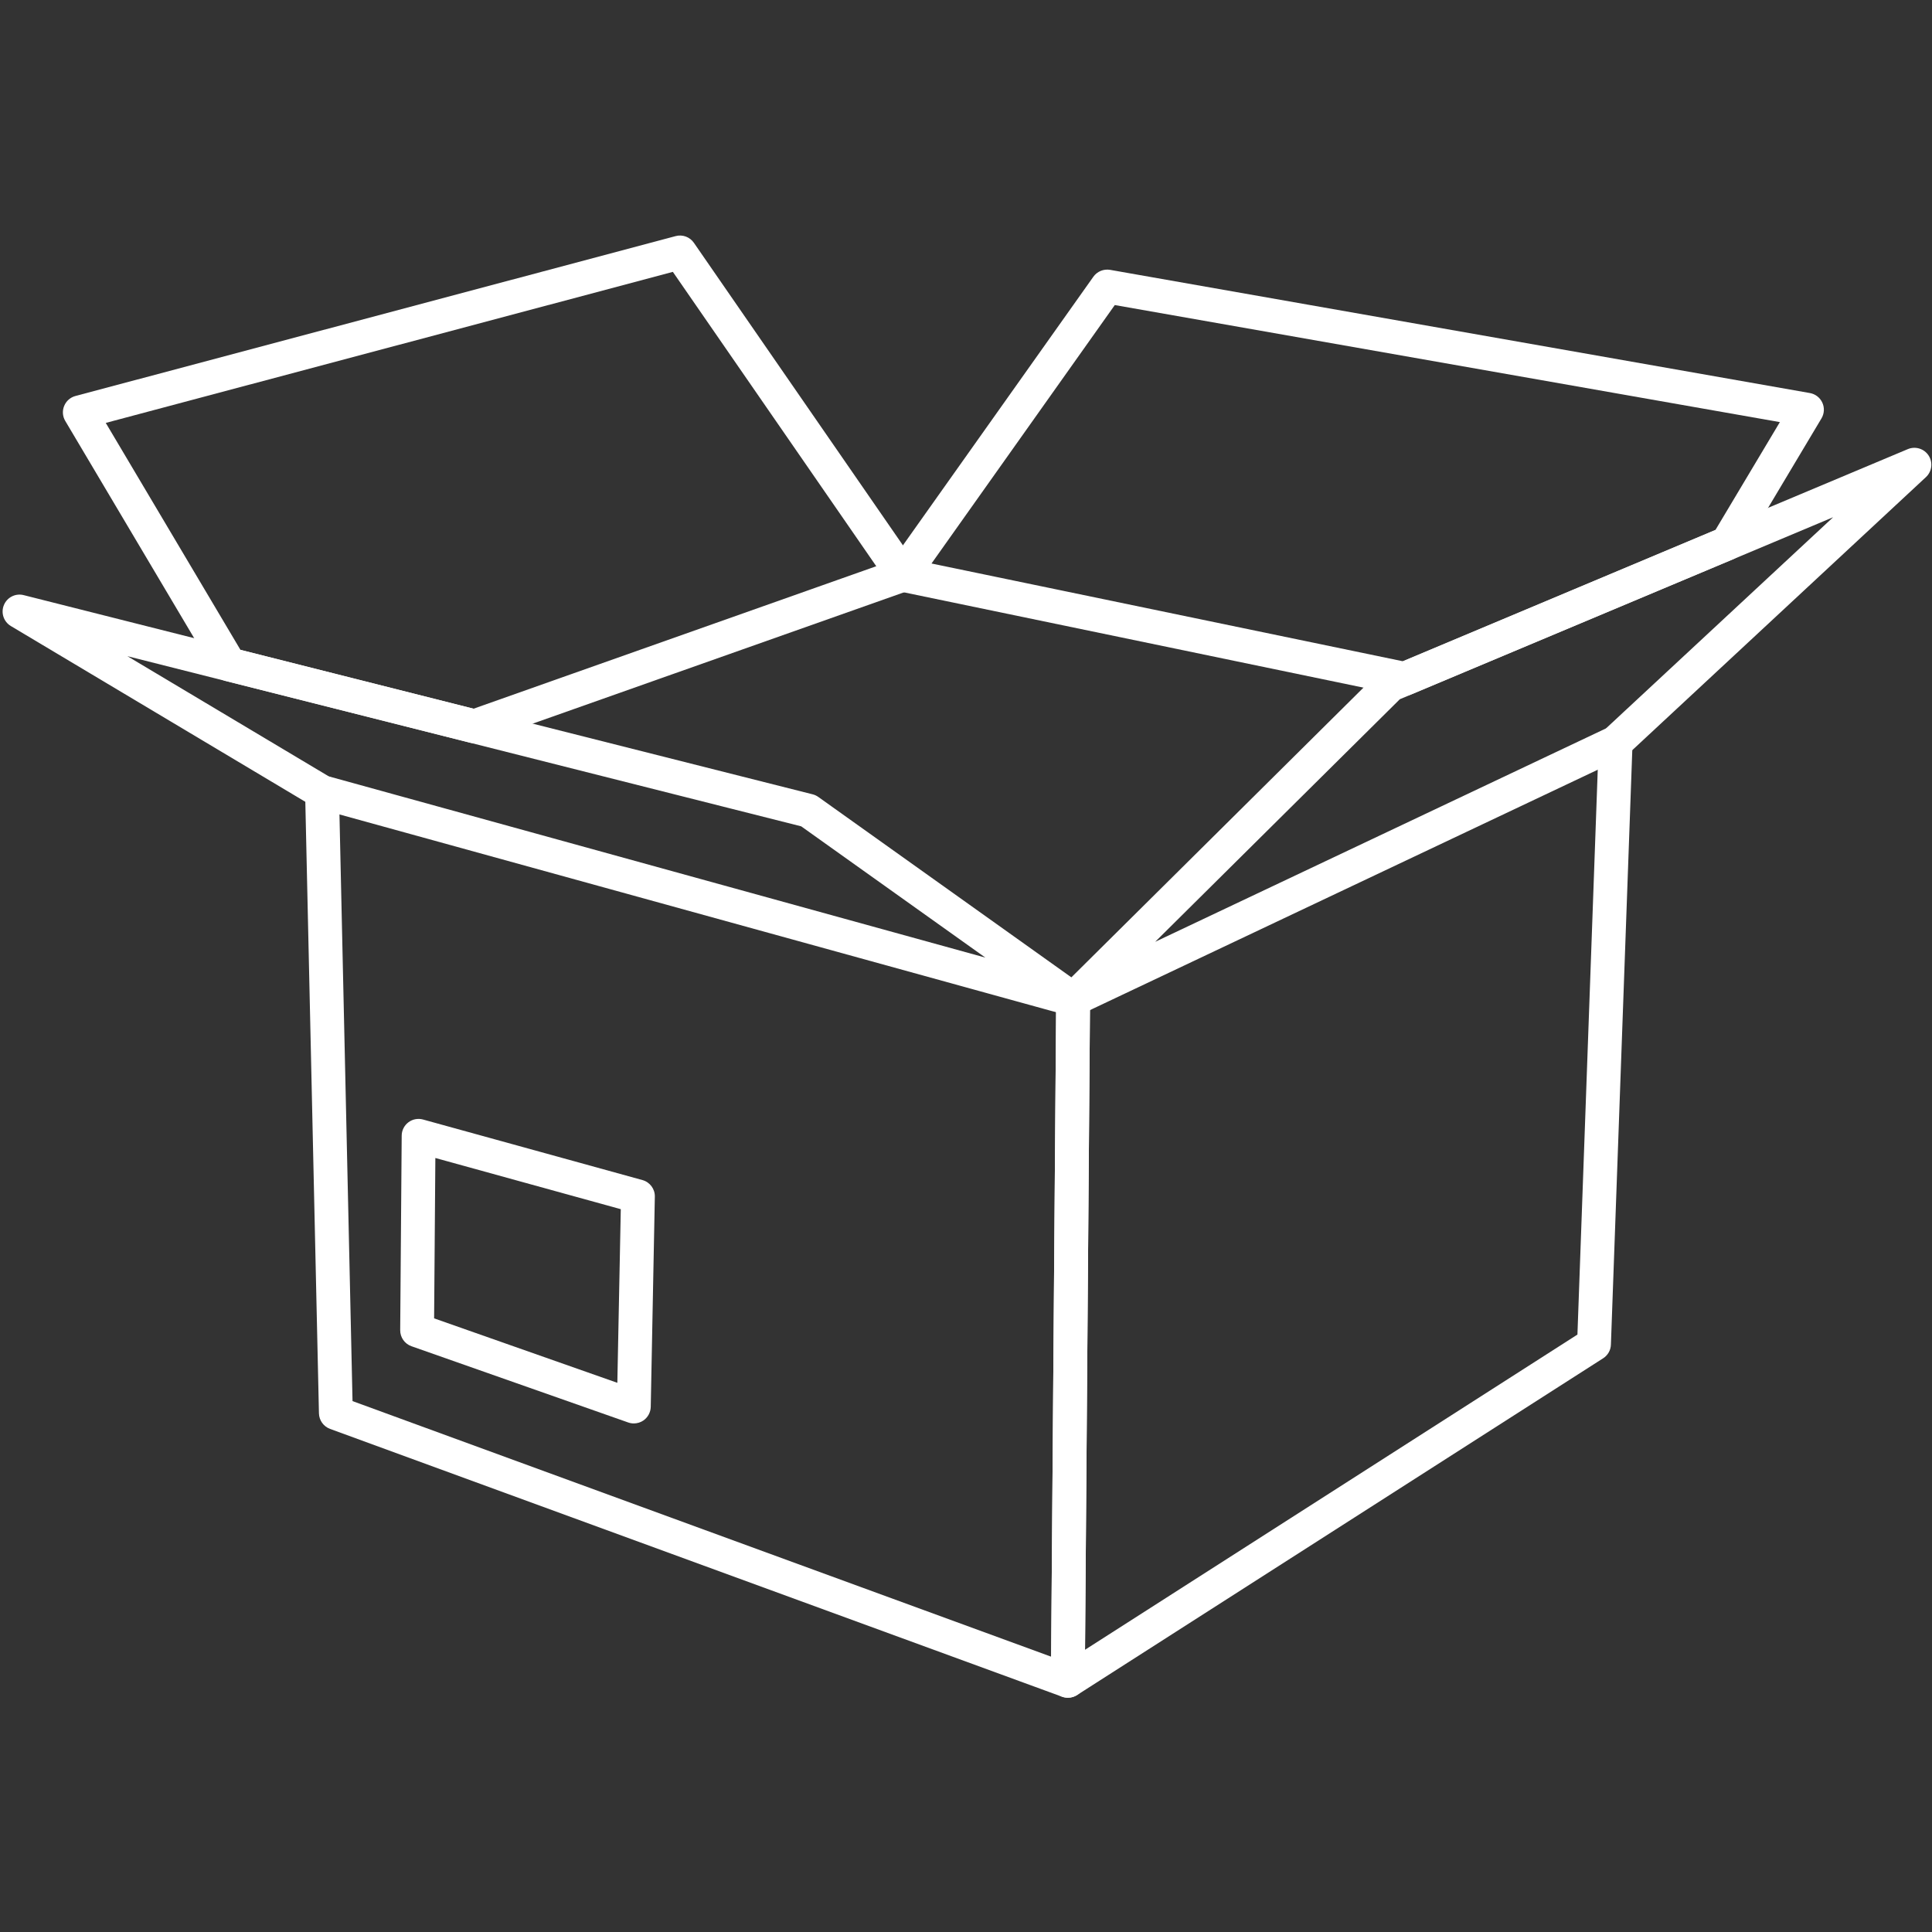
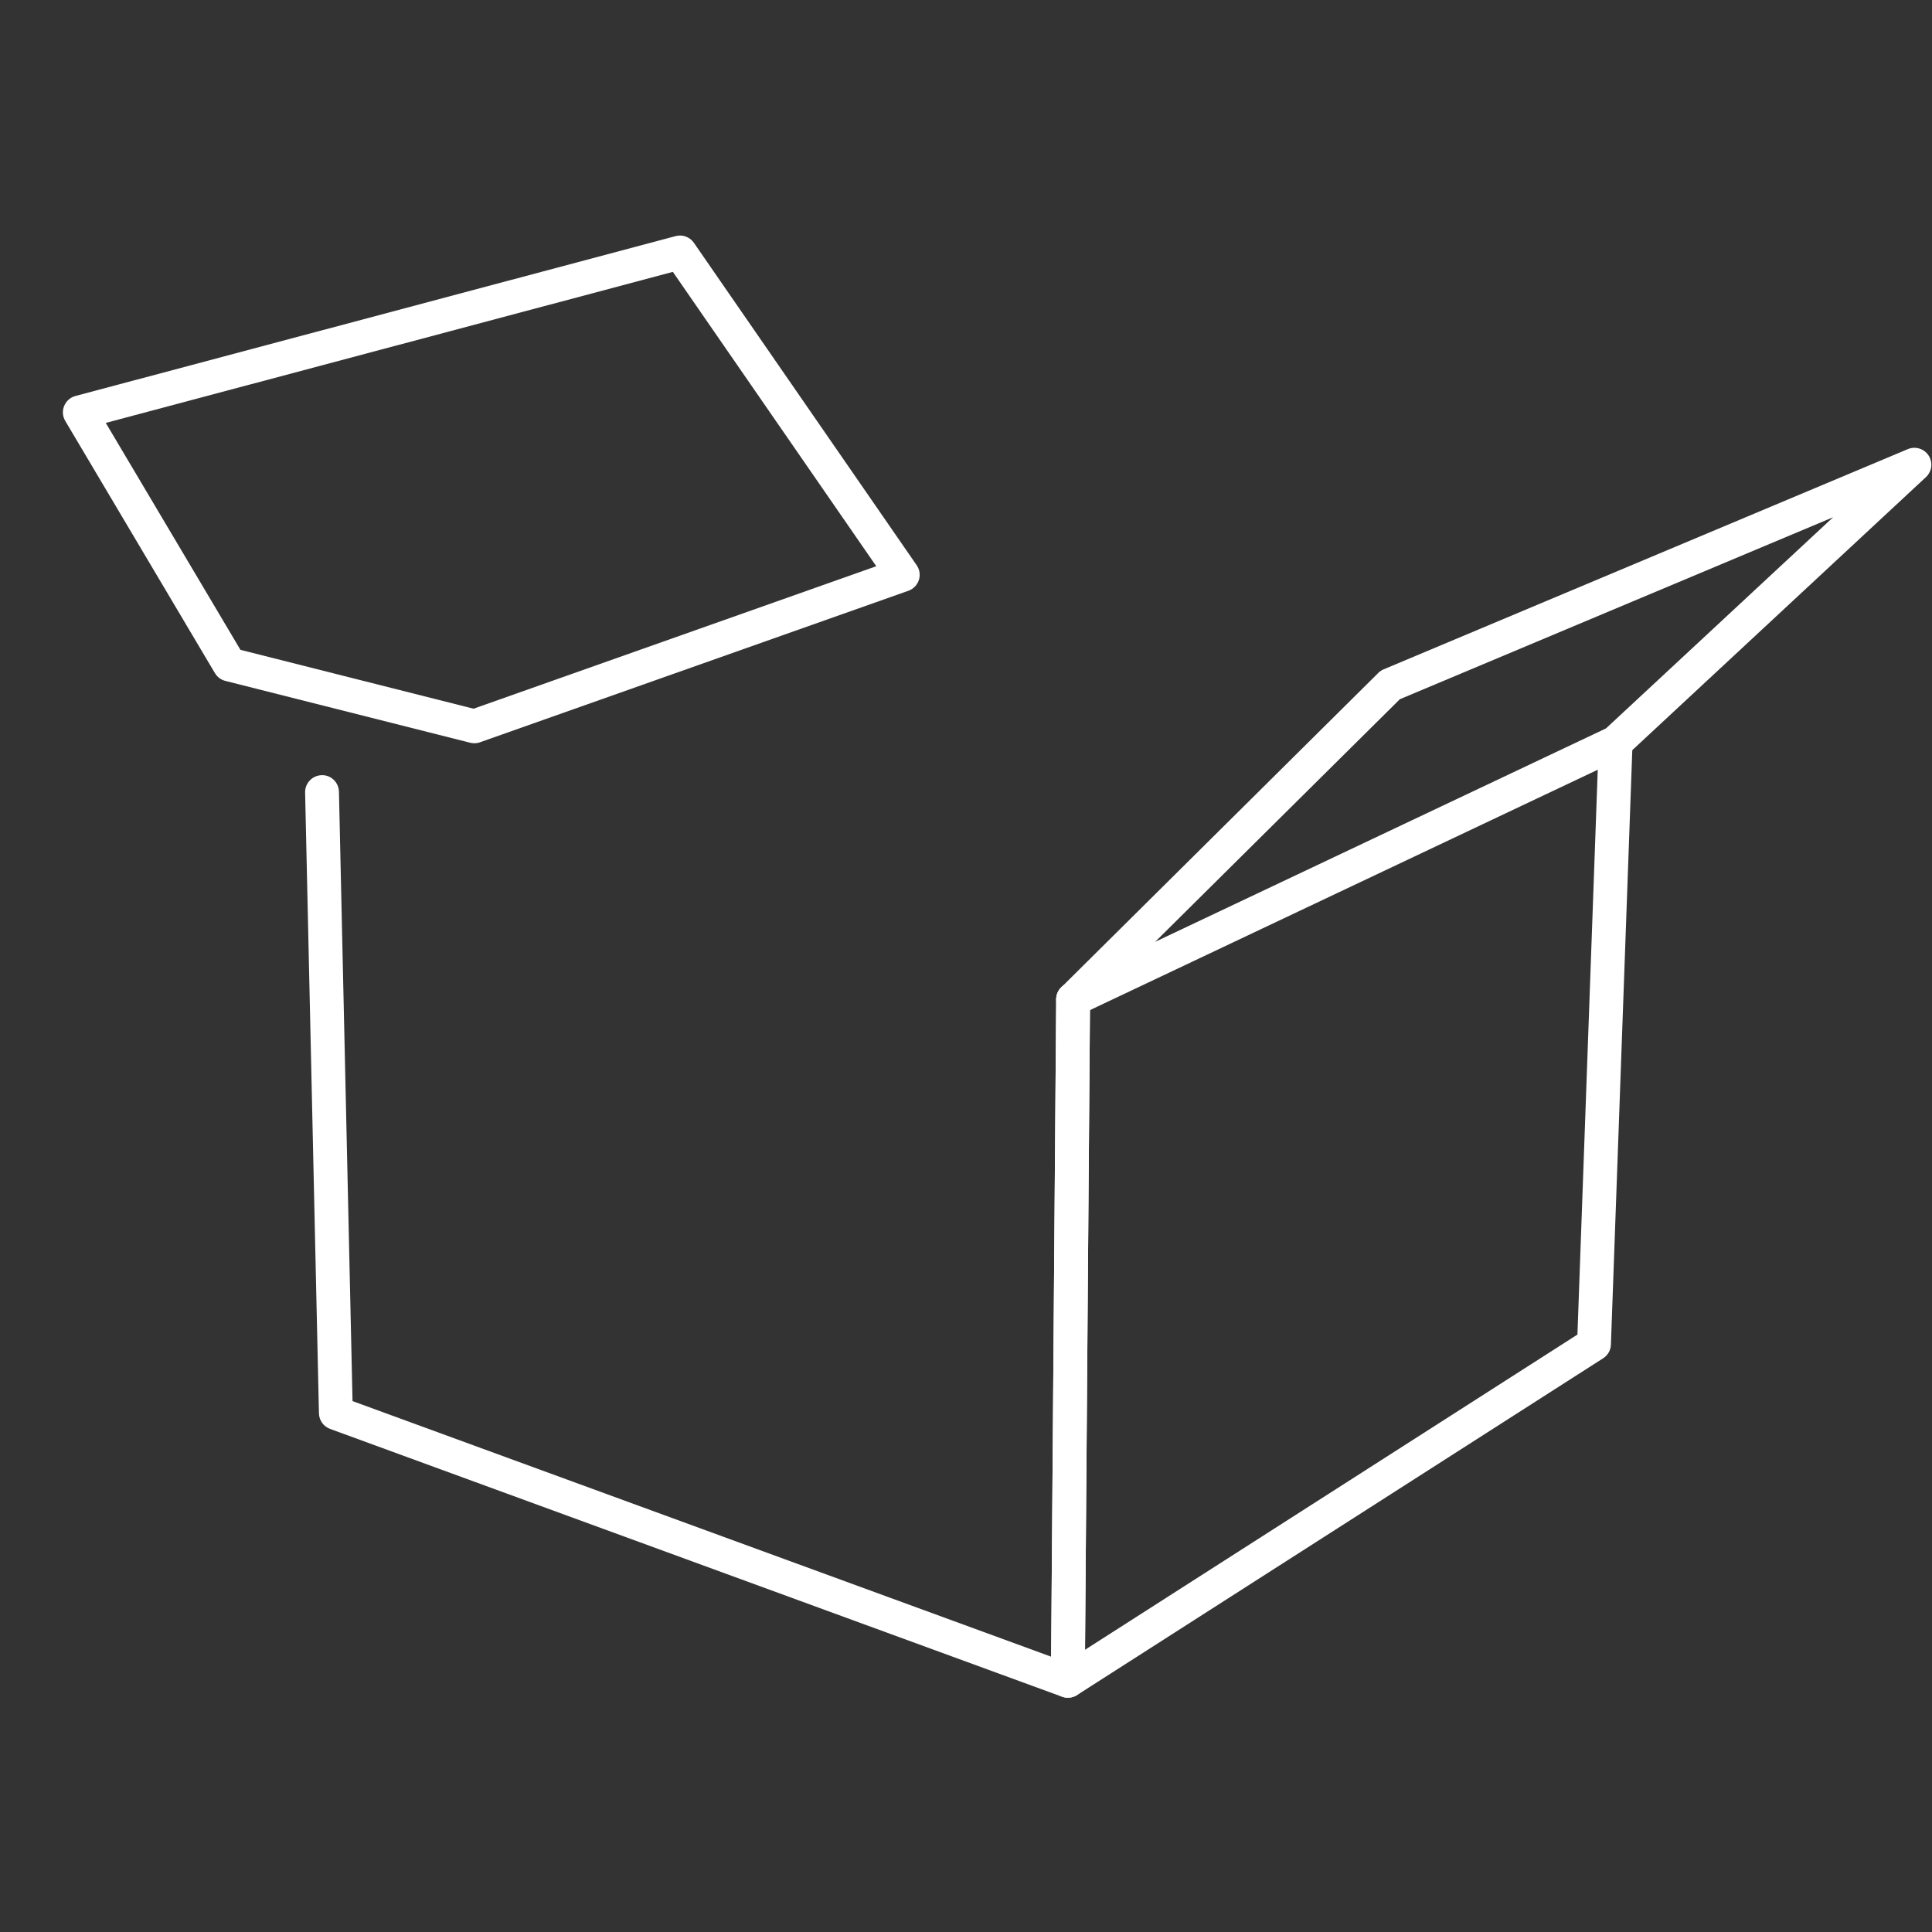
<svg xmlns="http://www.w3.org/2000/svg" version="1.0" preserveAspectRatio="xMidYMid meet" height="1000" viewBox="0 0 750 750" zoomAndPan="magnify" width="1000">
  <rect x="0" y="0" width="750" height="750" fill="#333333" stroke="none" />
  <defs>
    <clipPath id="669a6975f8">
      <path clip-rule="nonzero" d="M 118.336 300.871 L 423.191 300.871 L 423.191 659.055 L 118.336 659.055 Z M 118.336 300.871" />
    </clipPath>
    <clipPath id="71e5cfbbfa">
      <path clip-rule="nonzero" d="M 407.875 281.555 L 633.809 281.555 L 633.809 659.055 L 407.875 659.055 Z M 407.875 281.555" />
    </clipPath>
    <clipPath id="fcf85e55b0">
      <path clip-rule="nonzero" d="M 410 173.652 L 749.746 173.652 L 749.746 394.637 L 410 394.637 Z M 410 173.652" />
    </clipPath>
  </defs>
  <g clip-path="url(#669a6975f8)">
    <path fill-rule="evenodd" fill-opacity="1" d="M 414.547 659.055 C 413.793 659.055 413.027 658.918 412.289 658.664 L 128.129 554.695 C 125.598 553.77 123.887 551.379 123.816 548.676 L 118.445 307.629 C 118.379 304.004 121.25 301.012 124.879 300.926 C 128.484 300.789 131.496 303.711 131.582 307.34 L 136.852 543.902 L 408.047 643.117 L 410.016 387.91 C 410.051 384.301 412.973 381.395 416.582 381.395 C 416.602 381.391 416.617 381.395 416.633 381.395 C 420.258 381.43 423.184 384.387 423.148 388.012 L 421.113 652.539 C 421.098 654.68 420.055 656.68 418.293 657.895 C 417.184 658.664 415.863 659.055 414.547 659.055" fill="#ffffff" />
  </g>
  <g clip-path="url(#71e5cfbbfa)">
    <path fill-rule="evenodd" fill-opacity="1" d="M 414.547 659.055 C 413.453 659.055 412.355 658.785 411.379 658.234 C 409.258 657.07 407.957 654.848 407.977 652.438 L 410.012 387.91 C 410.047 384.301 412.973 381.395 416.582 381.395 C 416.598 381.395 416.613 381.395 416.633 381.395 C 420.258 381.43 423.184 384.387 423.148 388.012 L 421.215 640.43 L 612.359 518.078 L 620.633 288.012 C 620.75 284.387 623.816 281.547 627.422 281.703 C 631.047 281.82 633.887 284.867 633.75 288.492 L 625.352 521.996 C 625.285 524.148 624.156 526.117 622.344 527.281 L 418.09 658.031 C 417.008 658.715 415.777 659.055 414.547 659.055" fill="#ffffff" />
  </g>
-   <path fill-rule="evenodd" fill-opacity="1" d="M 127.633 301.387 L 382.531 371.746 L 311.023 320.781 L 49.457 254.73 Z M 416.582 394.527 C 416 394.527 415.418 394.461 414.836 394.289 L 123.27 313.816 C 122.707 313.664 122.156 313.426 121.645 313.117 L 4.219 243.031 C 1.414 241.355 0.266 237.883 1.516 234.875 C 2.766 231.863 6.031 230.223 9.195 231.027 L 315.438 308.348 C 316.223 308.531 316.977 308.895 317.641 309.355 L 420.395 382.609 C 422.996 384.469 423.883 387.91 422.516 390.781 C 421.402 393.125 419.062 394.527 416.582 394.527" fill="#ffffff" />
  <g clip-path="url(#fcf85e55b0)">
    <path fill-rule="evenodd" fill-opacity="1" d="M 543.414 271.441 L 448.441 365.609 L 623.453 282.762 L 711.617 200.789 Z M 416.578 394.531 C 414.492 394.531 412.477 393.539 411.207 391.742 C 409.363 389.125 409.688 385.551 411.961 383.312 L 535.066 261.215 C 535.668 260.617 536.367 260.152 537.152 259.828 L 740.621 174.348 C 743.566 173.117 746.969 174.18 748.695 176.848 C 750.422 179.531 749.977 183.055 747.637 185.227 L 631.66 293.059 C 631.164 293.52 630.602 293.898 630.004 294.188 L 419.383 393.898 C 418.496 394.324 417.535 394.531 416.578 394.531" fill="#ffffff" />
  </g>
  <path fill-rule="evenodd" fill-opacity="1" d="M 93.34 252.266 L 183.832 275.117 L 340.168 219.809 L 261.203 105.543 L 41.059 164.172 Z M 184.156 288.523 C 183.609 288.523 183.059 288.477 182.547 288.336 L 87.477 264.324 C 85.781 263.898 84.324 262.82 83.438 261.316 L 25.34 163.418 C 24.277 161.641 24.125 159.488 24.91 157.586 C 25.684 155.672 27.305 154.254 29.289 153.723 L 262.281 91.656 C 264.965 90.938 267.805 91.984 269.379 94.273 L 355.848 219.414 C 357.012 221.09 357.34 223.227 356.703 225.16 C 356.07 227.109 354.566 228.648 352.633 229.336 L 186.344 288.148 C 185.629 288.406 184.891 288.527 184.156 288.523" fill="#ffffff" />
-   <path fill-rule="evenodd" fill-opacity="1" d="M 361.613 218.75 L 544.578 256.699 L 665.934 205.73 L 690.941 163.863 L 432.758 118.422 Z M 545.242 270.105 C 544.801 270.105 544.355 270.074 543.91 269.973 L 349.109 229.574 C 346.938 229.129 345.141 227.609 344.34 225.555 C 343.535 223.484 343.809 221.156 345.09 219.348 L 424.445 107.426 C 425.918 105.355 428.449 104.332 430.945 104.758 L 702.59 152.578 C 704.73 152.953 706.539 154.355 707.43 156.324 C 708.336 158.273 708.195 160.566 707.102 162.41 L 676.109 214.32 C 675.395 215.516 674.301 216.457 673.016 217.004 L 547.789 269.594 C 546.969 269.938 546.117 270.105 545.242 270.105" fill="#ffffff" />
-   <path fill-rule="evenodd" fill-opacity="1" d="M 168.523 511.785 L 239.652 536.805 L 240.988 469.402 L 169.004 449.531 Z M 246.051 552.574 C 245.316 552.574 244.578 552.457 243.859 552.199 L 159.75 522.613 C 157.098 521.688 155.336 519.176 155.355 516.371 L 155.938 440.879 C 155.938 438.824 156.91 436.91 158.535 435.68 C 160.16 434.445 162.281 434.055 164.246 434.602 L 249.387 458.098 C 252.293 458.887 254.277 461.555 254.207 464.547 L 252.617 546.145 C 252.566 548.246 251.523 550.199 249.797 551.414 C 248.684 552.18 247.367 552.574 246.051 552.574" fill="#ffffff" />
</svg>